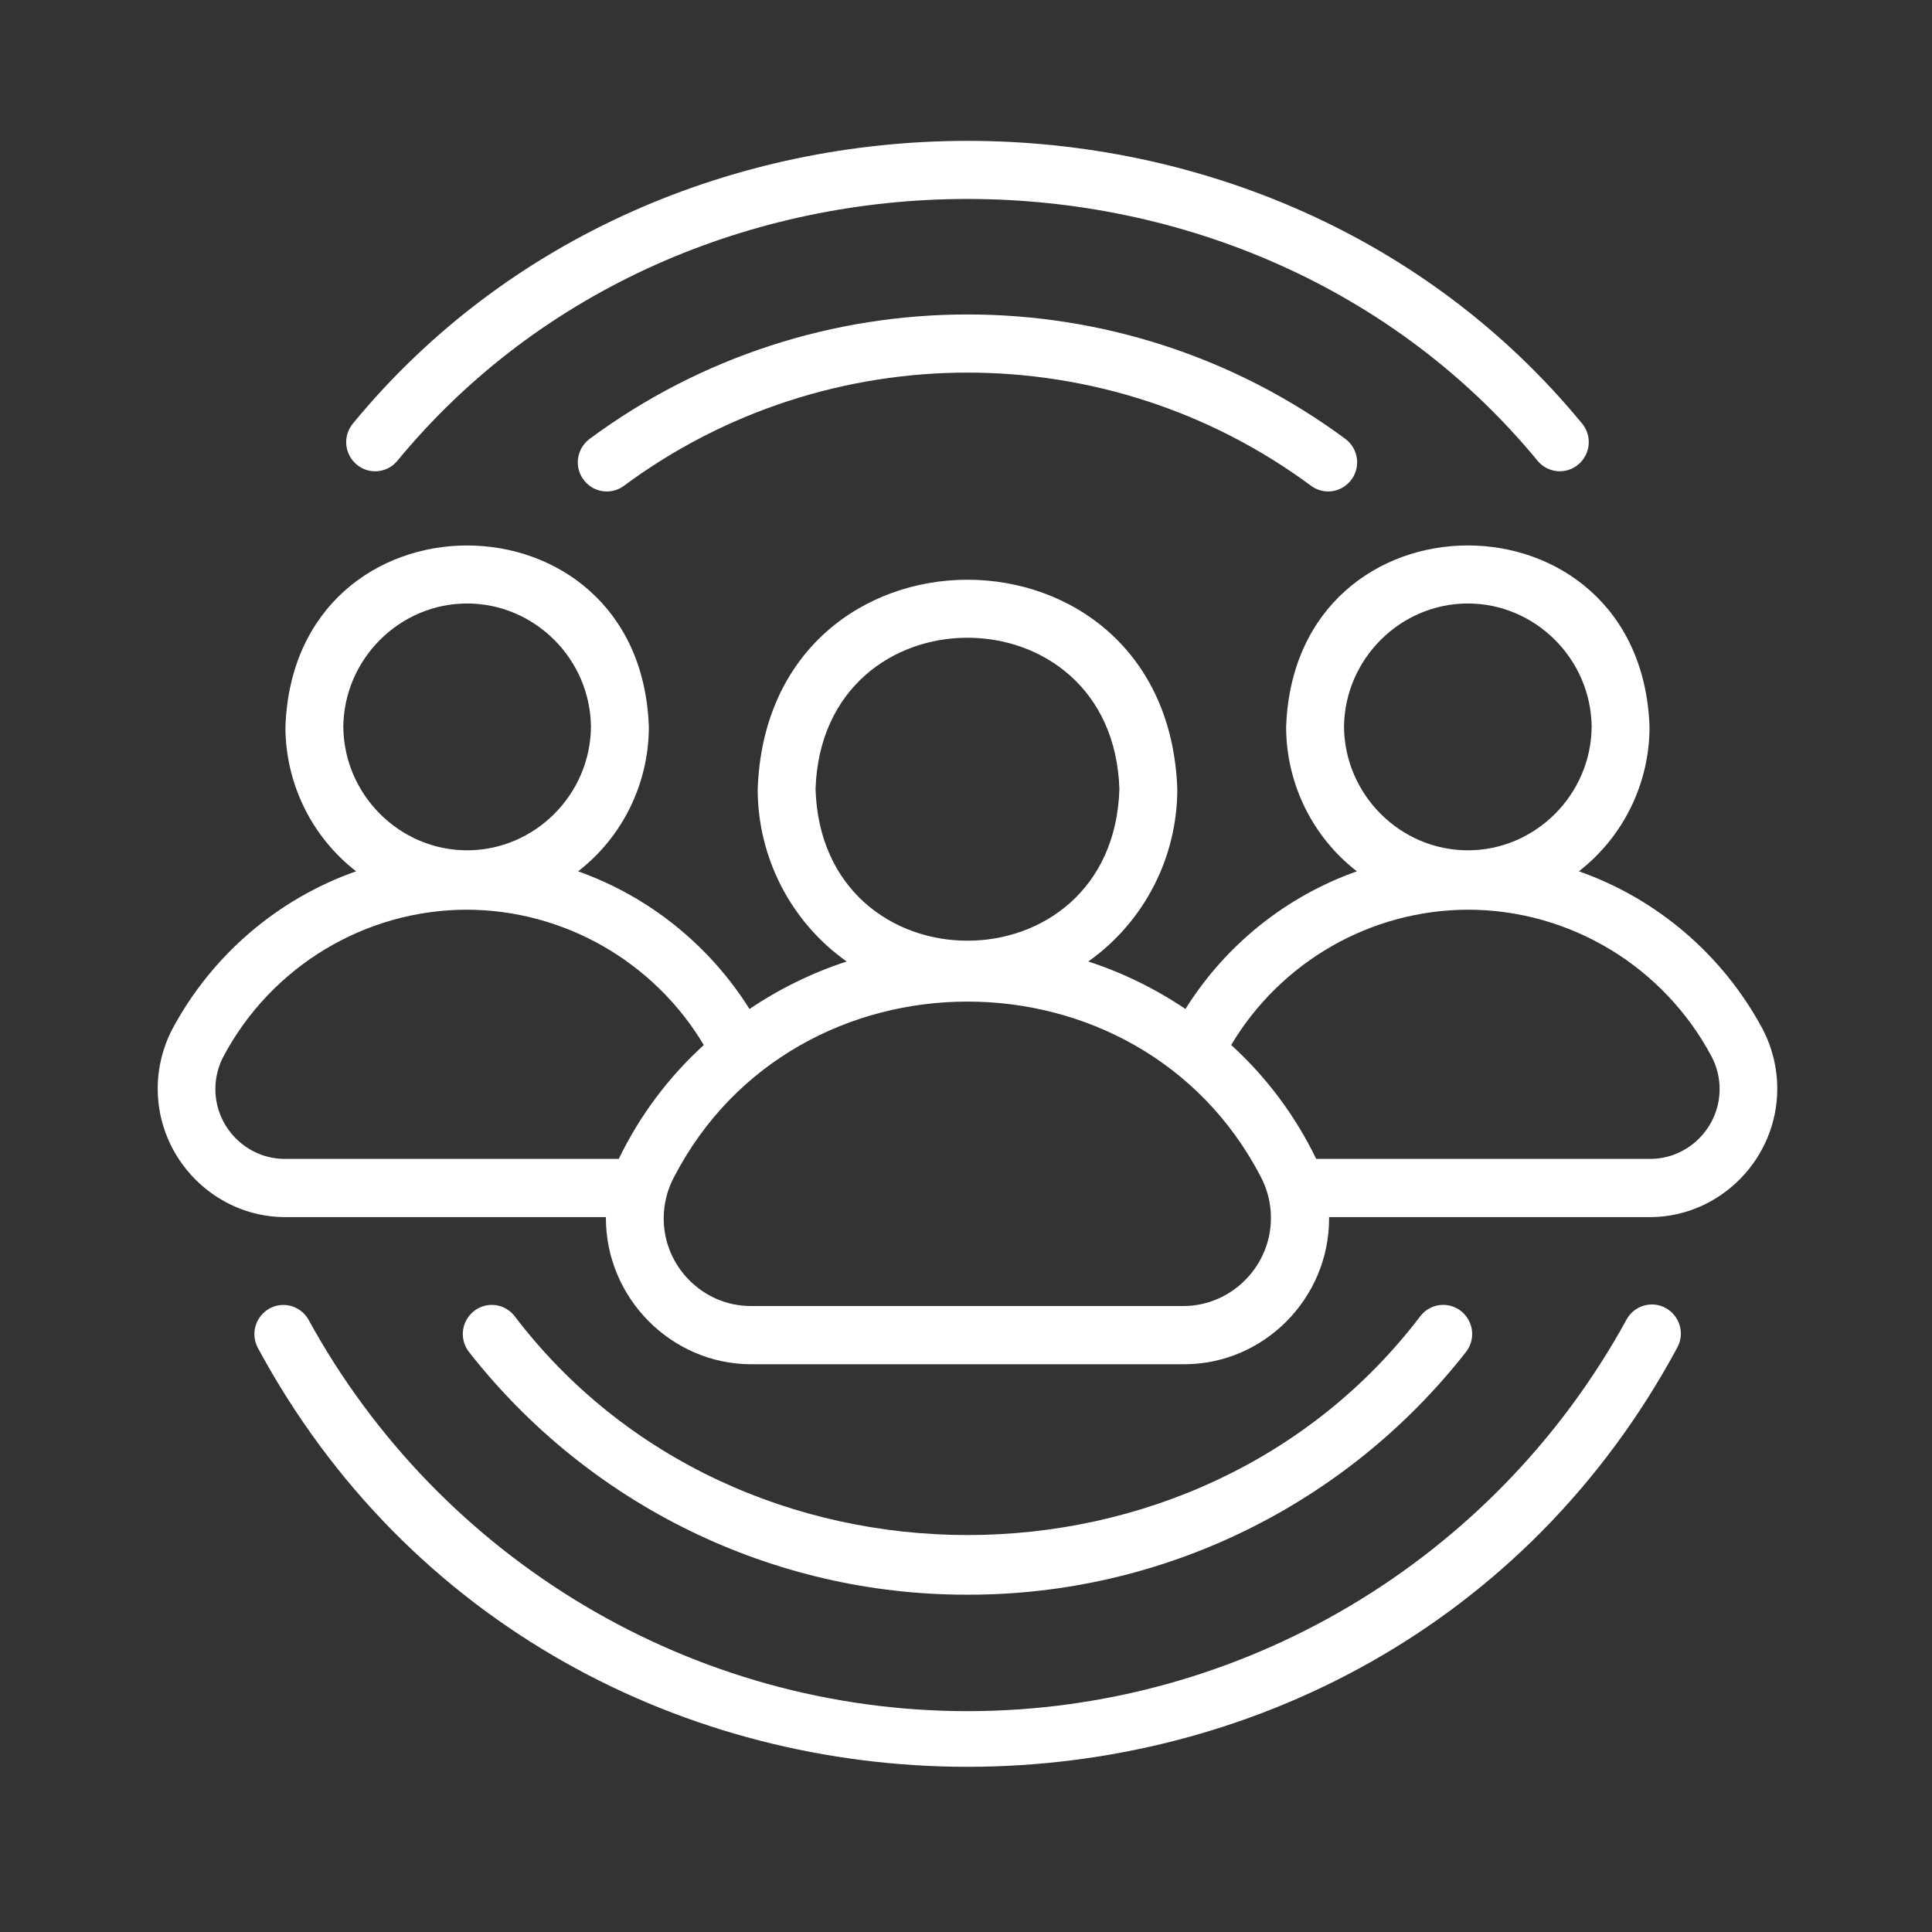
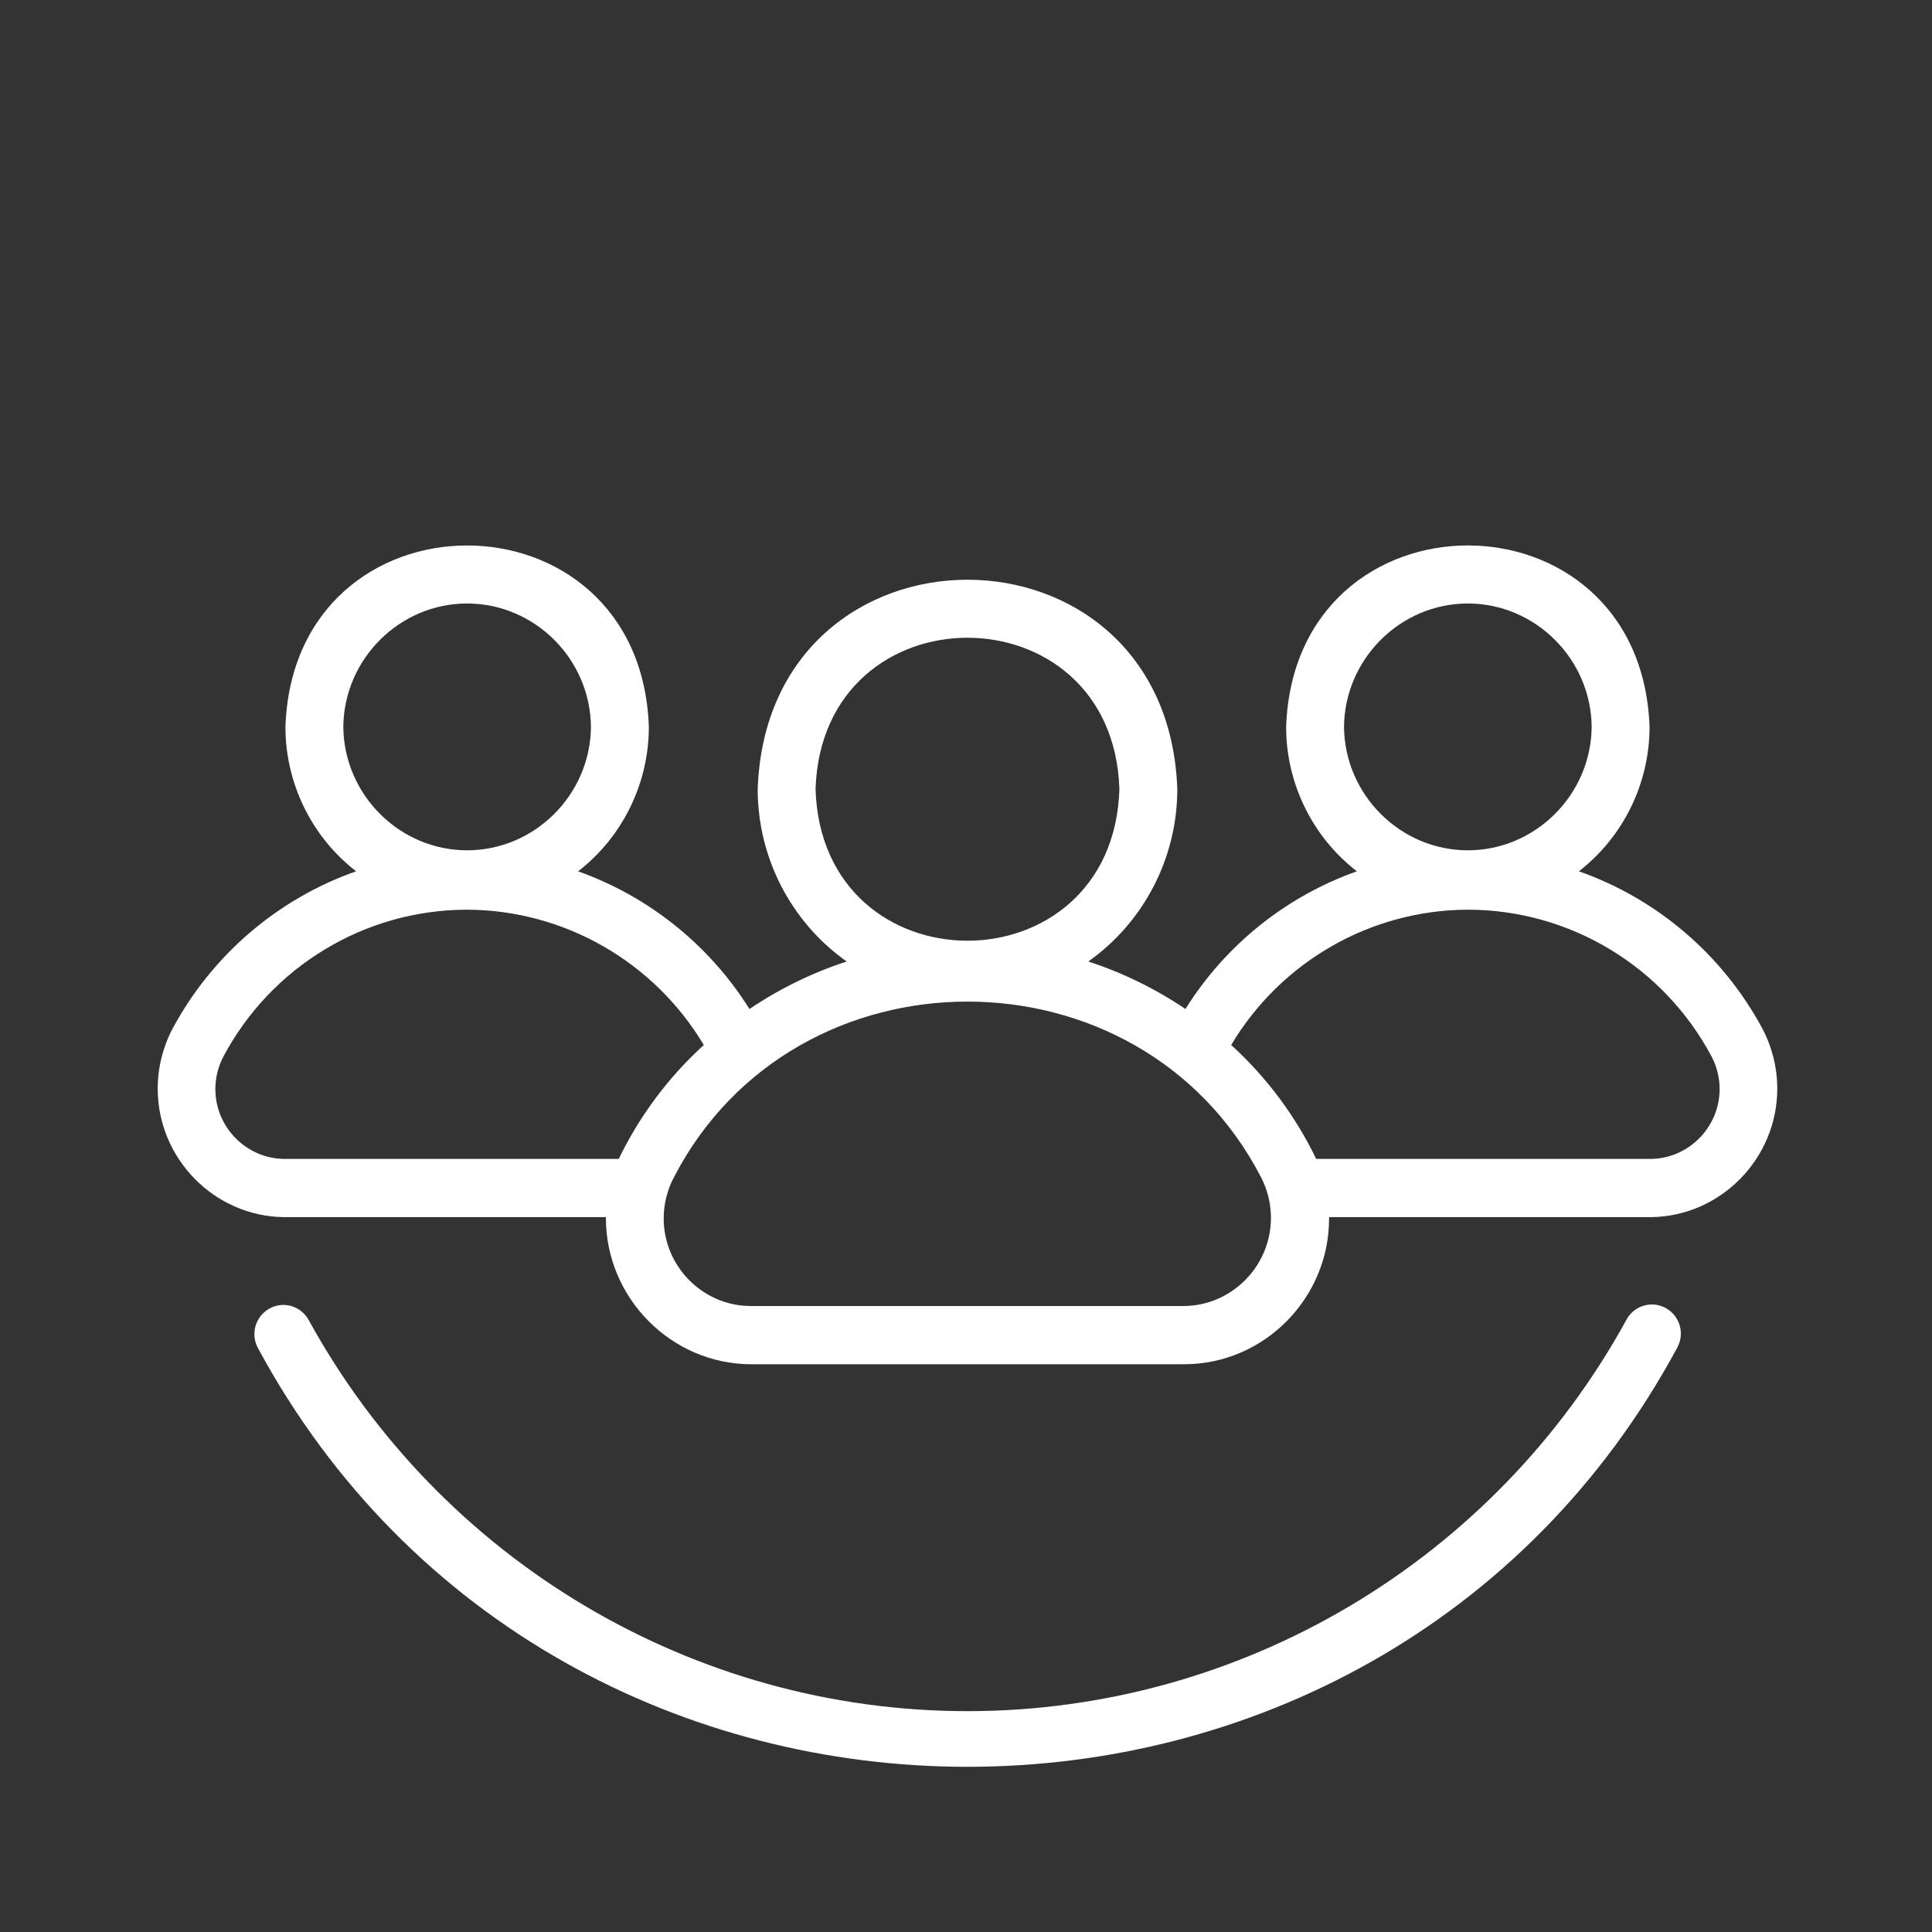
<svg xmlns="http://www.w3.org/2000/svg" width="100%" height="100%" viewBox="0 0 100 100" version="1.1" xml:space="preserve" style="fill-rule:evenodd;clip-rule:evenodd;stroke-linejoin:round;stroke-miterlimit:2;">
  <rect x="0" y="0" width="100" height="100" fill="#333333" stroke="none" />
  <g transform="matrix(1.498,0,0,1.507,2.141,1.163)">
    <path d="M9.226,44.547C9.047,44.239 8.717,44.048 8.36,44.048C7.812,44.048 7.36,44.5 7.36,45.049C7.36,45.211 7.399,45.37 7.475,45.514C17.885,64.713 46.119,64.709 56.525,45.513C56.606,45.366 56.649,45.2 56.649,45.032C56.649,44.483 56.198,44.032 55.649,44.032C55.286,44.032 54.95,44.229 54.774,44.547C50.207,52.835 41.463,58 32,58C22.537,58 13.793,52.835 9.226,44.547L9.226,44.547Z" style="fill:white;fill-rule:nonzero;" />
-     <path d="M51.72,15.08C51.909,15.293 52.181,15.415 52.467,15.415C53.015,15.415 53.467,14.963 53.467,14.414C53.467,14.183 53.387,13.959 53.24,13.781C42.541,0.828 21.458,0.829 10.76,13.781C10.613,13.96 10.532,14.184 10.532,14.416C10.532,14.964 10.984,15.416 11.532,15.416C11.818,15.416 12.091,15.293 12.28,15.08C22.214,3.055 41.787,3.057 51.72,15.08Z" style="fill:white;fill-rule:nonzero;" />
-     <path d="M18.924,14.317C18.679,14.507 18.535,14.799 18.535,15.109C18.535,15.657 18.987,16.109 19.535,16.109C19.744,16.109 19.947,16.044 20.116,15.923C27.163,10.727 36.837,10.727 43.884,15.923C44.053,16.043 44.256,16.108 44.463,16.108C45.012,16.108 45.464,15.657 45.464,15.108C45.464,14.799 45.32,14.507 45.076,14.317C37.323,8.599 26.677,8.599 18.924,14.317Z" style="fill:white;fill-rule:nonzero;" />
-     <path d="M32,54C38.718,54.014 45.081,50.931 49.234,45.651C49.367,45.477 49.438,45.265 49.438,45.046C49.438,44.497 48.987,44.045 48.438,44.045C48.139,44.045 47.856,44.179 47.666,44.409C39.996,54.466 24.003,54.465 16.334,44.409C16.144,44.179 15.861,44.046 15.563,44.046C15.014,44.046 14.562,44.497 14.562,45.046C14.562,45.265 14.634,45.477 14.766,45.651C18.919,50.931 25.282,54.014 32,54Z" style="fill:white;fill-rule:nonzero;" />
    <path d="M4.528,34.568C4.195,35.202 4.02,35.907 4.02,36.622C4.02,39.022 5.979,41.004 8.379,41.032L19.507,41.032C19.507,41.042 19.506,41.052 19.506,41.061C19.506,43.808 21.759,46.071 24.505,46.085L39.495,46.085C42.238,46.083 44.494,43.826 44.494,41.083C44.494,41.066 44.494,41.049 44.493,41.032L55.621,41.032C58.021,41.004 59.98,39.022 59.98,36.622C59.98,35.907 59.805,35.202 59.472,34.568C58.105,32.036 55.84,30.104 53.125,29.154C54.662,27.97 55.566,26.135 55.567,24.194C55.269,15.885 43.307,15.885 43.01,24.194C43.011,26.136 43.915,27.97 45.454,29.155C43.003,30.018 40.915,31.685 39.531,33.883C38.493,33.187 37.364,32.638 36.175,32.252C38.099,30.898 39.248,28.688 39.25,26.335C38.911,16.743 25.09,16.74 24.751,26.335C24.752,28.688 25.901,30.898 27.825,32.252C26.636,32.638 25.506,33.187 24.468,33.884C23.081,31.688 20.994,30.021 18.546,29.155C20.085,27.971 20.989,26.136 20.99,24.194C20.702,15.893 8.726,15.88 8.433,24.194C8.434,26.135 9.338,27.97 10.875,29.154C8.16,30.104 5.895,32.036 4.528,34.568ZM45.01,24.194C45.032,21.863 46.957,19.956 49.289,19.956C51.621,19.956 53.545,21.863 53.567,24.194C53.545,26.526 51.621,28.433 49.289,28.433C46.957,28.433 45.032,26.526 45.01,24.194L45.01,24.194ZM49.281,30.473C52.801,30.47 56.049,32.413 57.71,35.516C57.892,35.861 57.988,36.245 57.988,36.635C57.988,37.938 56.924,39.015 55.621,39.032L44.049,39.032C43.329,37.552 42.332,36.224 41.111,35.12C42.831,32.251 45.936,30.485 49.281,30.473L49.281,30.473ZM26.75,26.335C26.971,19.397 37.03,19.399 37.249,26.335C37.029,33.273 26.97,33.272 26.75,26.335ZM42.134,39.646C42.365,40.081 42.485,40.567 42.485,41.059C42.485,42.706 41.141,44.065 39.495,44.085L24.505,44.085C22.857,44.082 21.503,42.725 21.503,41.077C21.503,40.577 21.628,40.085 21.866,39.646C26.057,31.623 37.944,31.624 42.134,39.646ZM10.433,24.194C10.455,21.862 12.379,19.956 14.711,19.956C17.044,19.956 18.968,21.862 18.99,24.194C18.968,26.526 17.044,28.433 14.711,28.433C12.379,28.433 10.455,26.526 10.433,24.194ZM14.702,30.473C18.053,30.482 21.164,32.249 22.889,35.121C21.668,36.225 20.67,37.552 19.951,39.032L8.379,39.032C7.075,39.015 6.012,37.938 6.012,36.635C6.012,36.245 6.108,35.86 6.29,35.516C7.949,32.418 11.188,30.476 14.702,30.473Z" style="fill:white;fill-rule:nonzero;" />
  </g>
</svg>